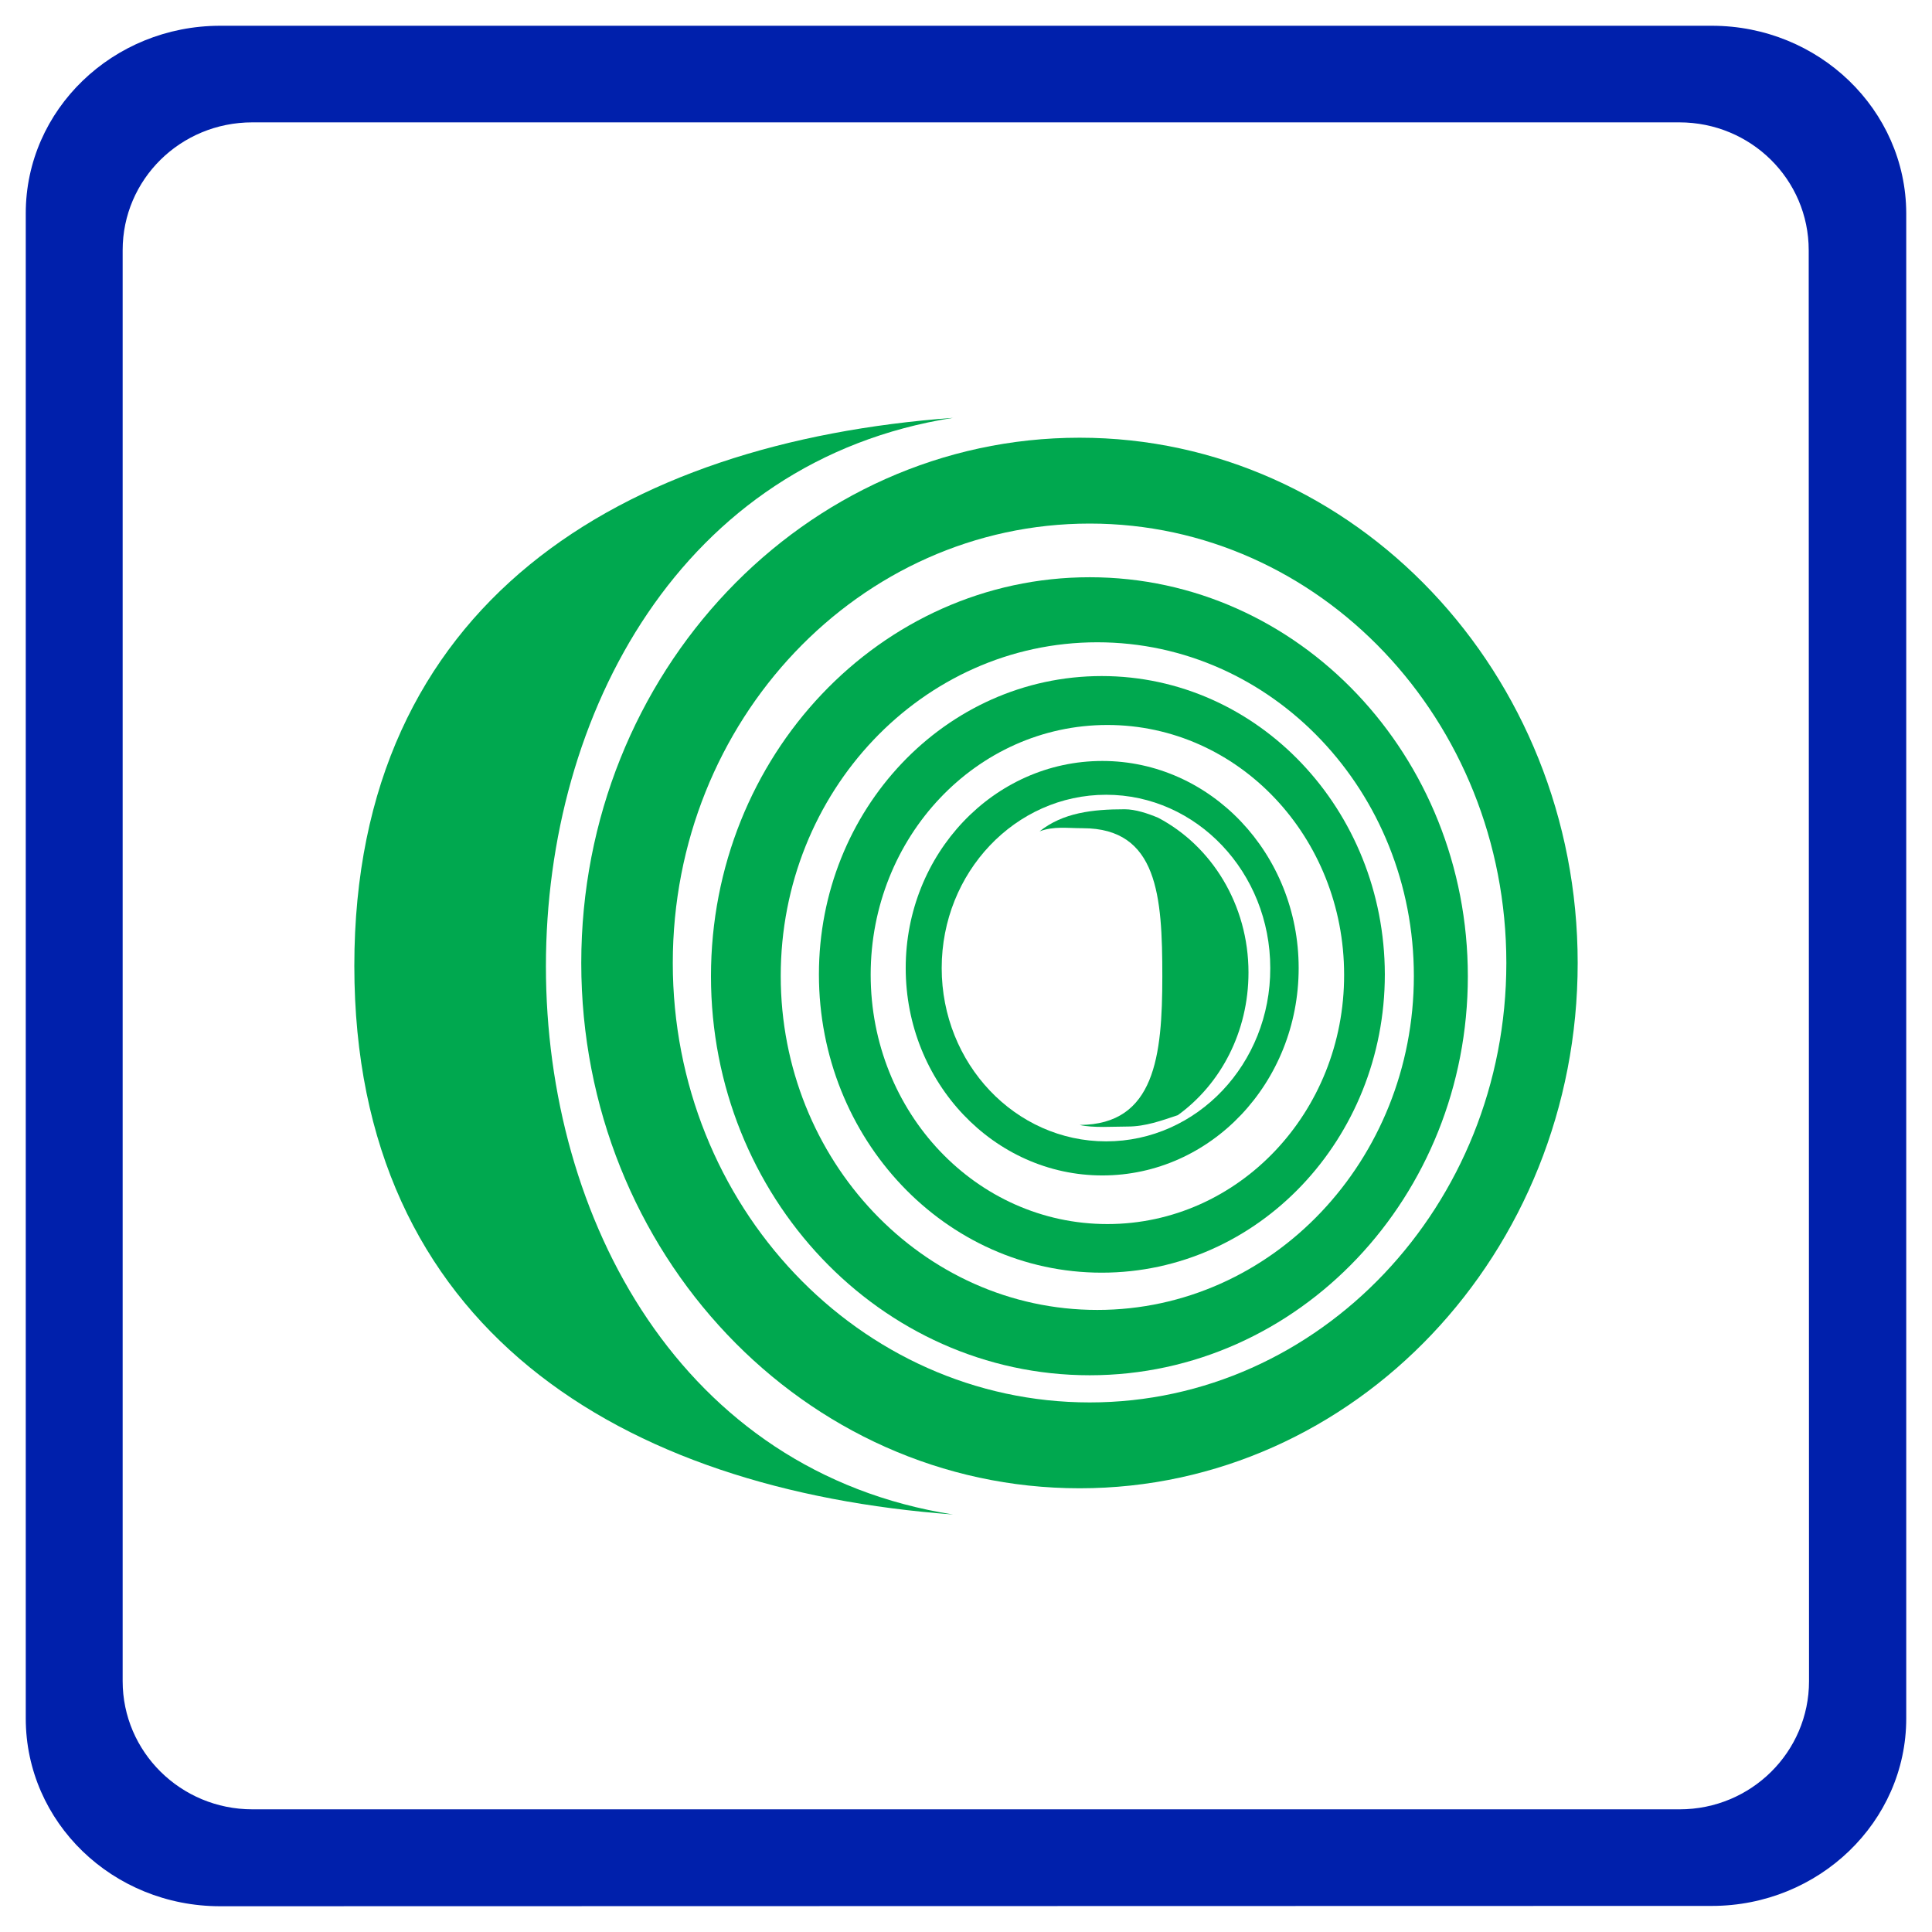
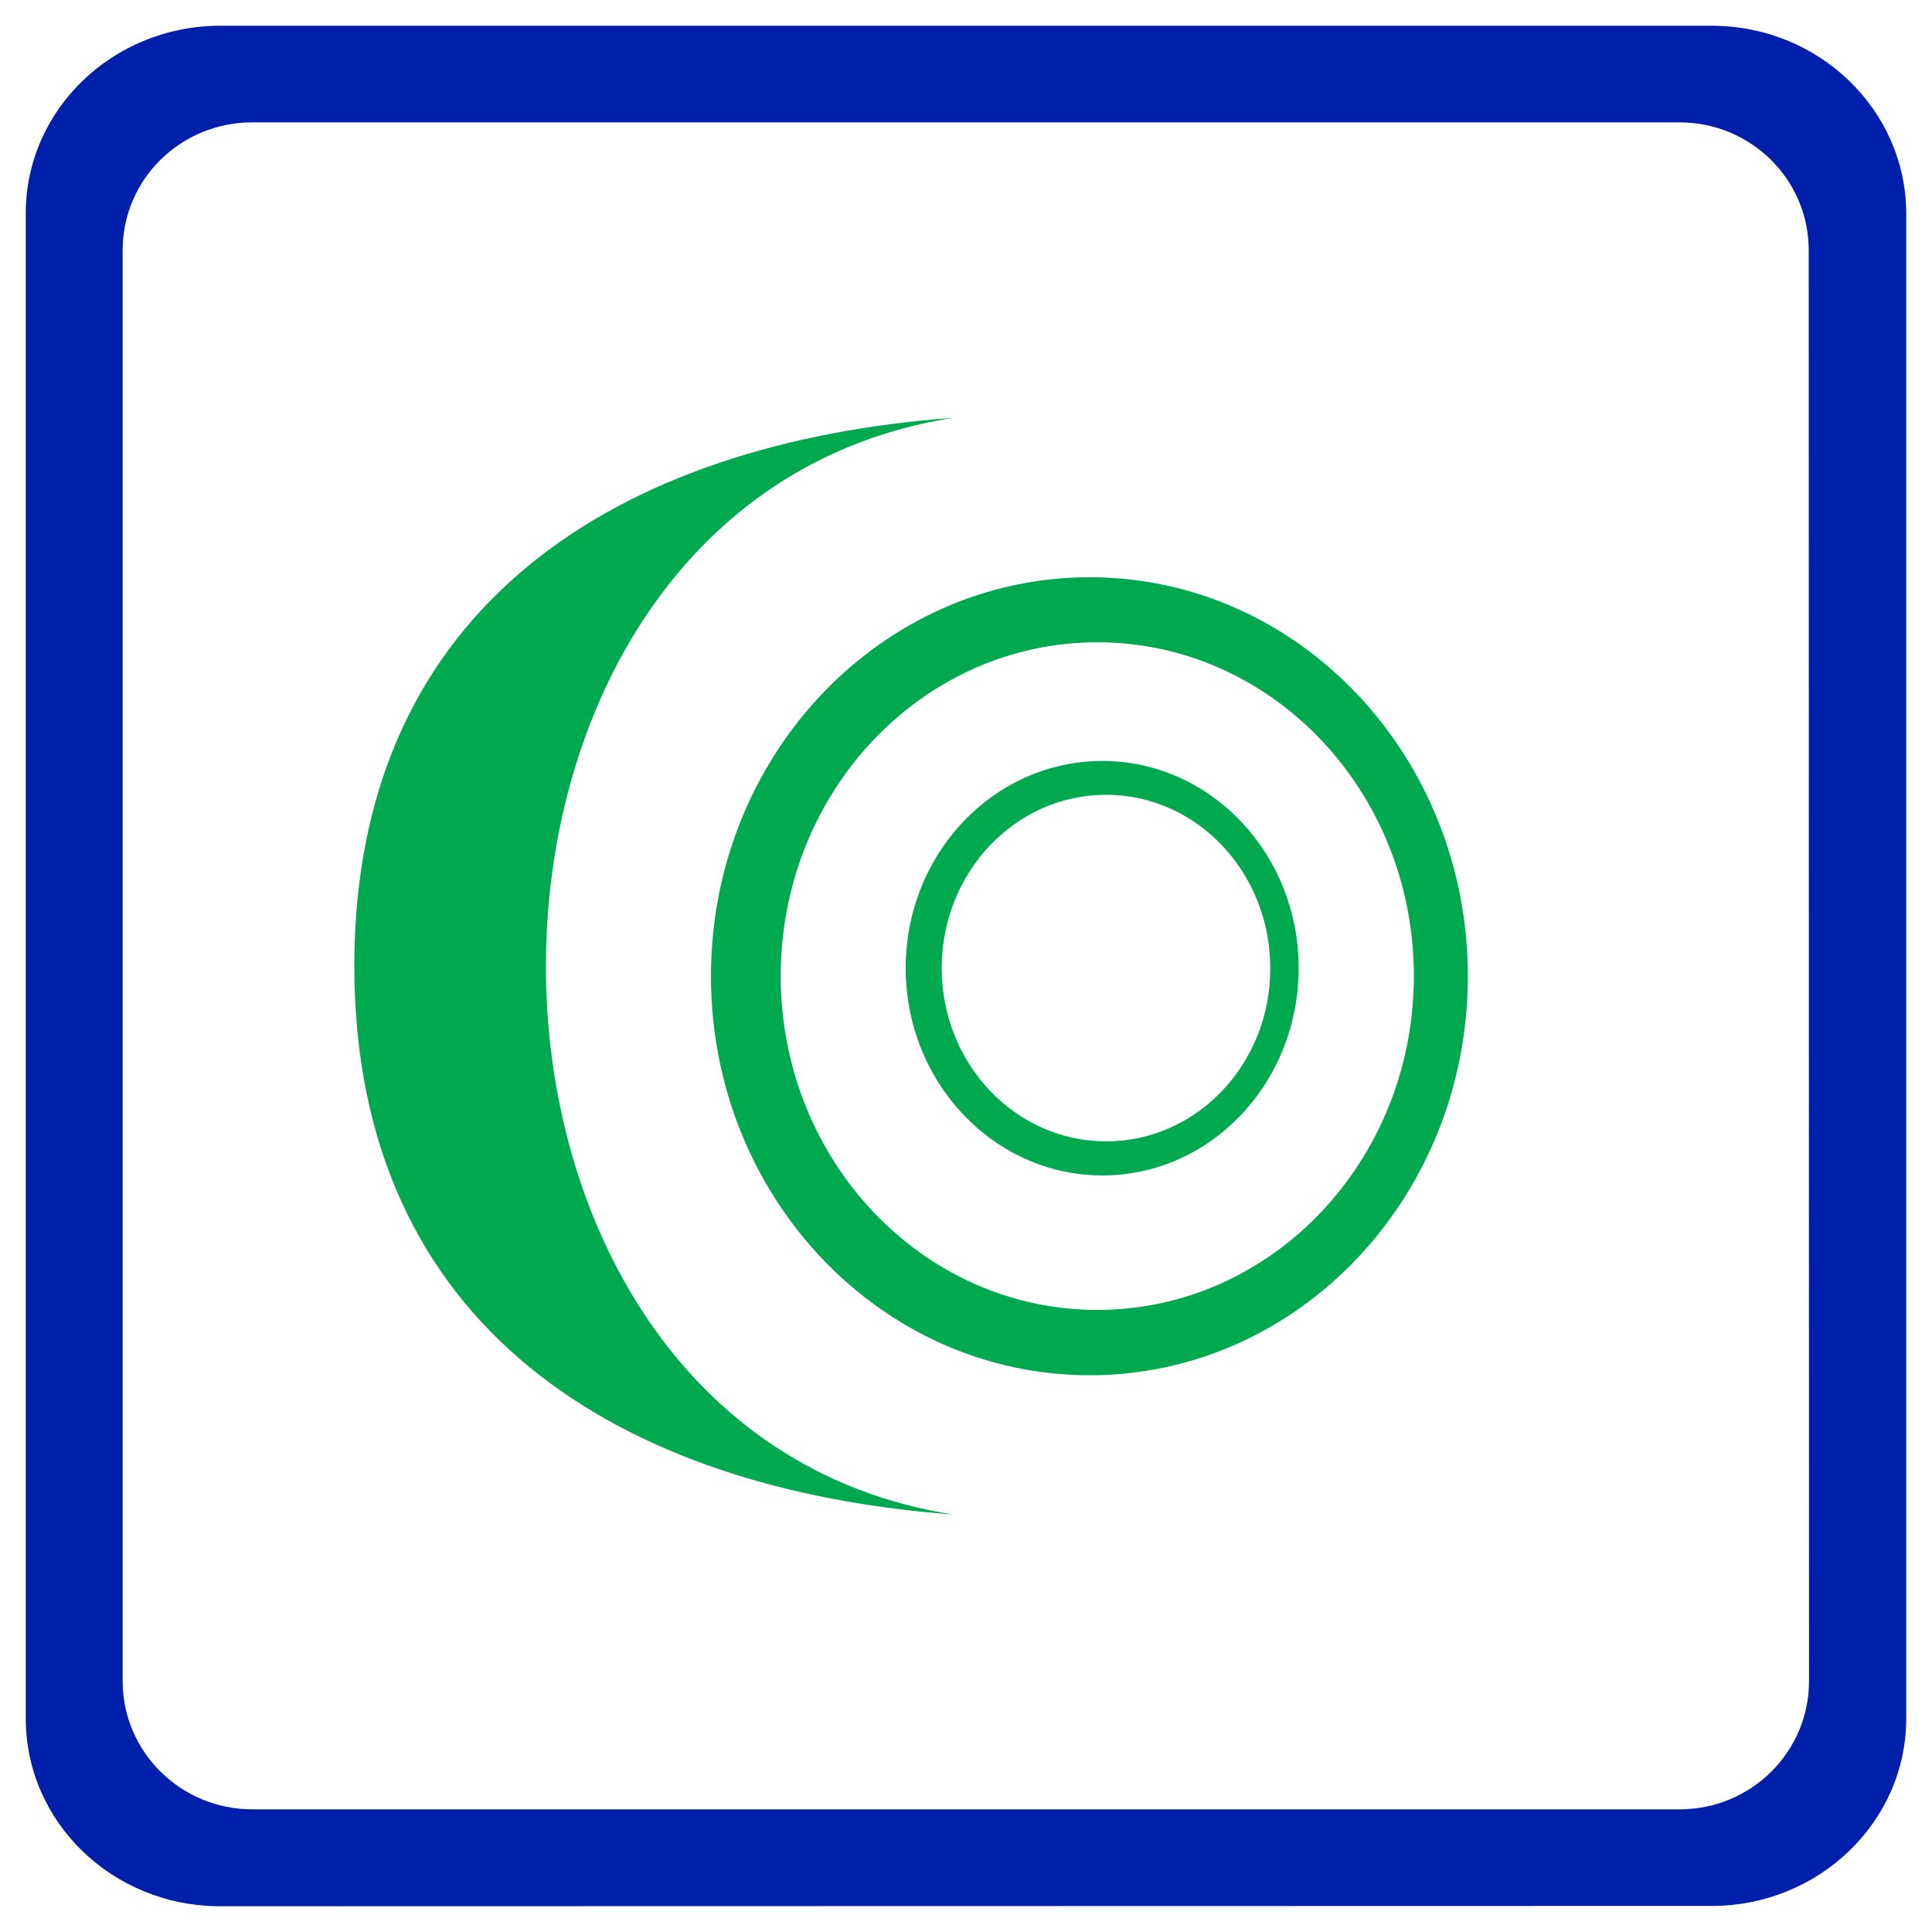
<svg xmlns="http://www.w3.org/2000/svg" version="1.1" id="Livello_1" x="0px" y="0px" viewBox="0 0 150 150" enable-background="new 0 0 150 150" xml:space="preserve">
  <g id="Livello_3">
    <path fill="#0020AC" d="M132.905,2H17.095C8.763,2,2,8.519,2,16.558v116.859C2,141.481,8.739,148,17.095,148l115.81-0.025   c8.307,0,15.095-6.519,15.095-14.558V16.558C147.975,8.519,141.212,2,132.905,2 M140.452,130.525c0,5.49-4.484,9.951-10.047,9.951   H19.594c-5.563,0-10.071-4.461-10.071-9.951V19.426c0-5.49,4.484-9.926,10.071-9.926h110.787c5.563,0,10.047,4.436,10.047,9.926   L140.452,130.525L140.452,130.525z" />
    <path fill="#00A84F" d="M27.51,74.988c0,28.21,20.78,40.685,46.486,42.597c-42.148-6.593-42.148-78.527,0-85.144   C48.29,34.327,27.51,46.802,27.51,74.988" />
-     <path fill="#00A84F" d="M83.822,33.984c-21.393,0-38.693,18.259-38.693,40.783s17.3,40.783,38.693,40.783   c21.344,0,38.669-18.259,38.669-40.783C122.49,52.268,105.165,33.984,83.822,33.984 M84.606,108.884   c-17.889,0-32.371-15.269-32.371-34.117s14.482-34.117,32.371-34.117c17.864,0,32.346,15.269,32.346,34.117   C116.952,93.59,102.445,108.884,84.606,108.884" />
    <path fill="#00A84F" d="M84.606,44.817c-16.247,0-29.406,13.872-29.406,30.979s13.159,30.979,29.406,30.979   c16.222,0,29.357-13.872,29.357-30.979S100.828,44.817,84.606,44.817 M85.194,101.703c-13.576,0-24.578-11.617-24.578-25.93   s11.003-25.906,24.578-25.906s24.578,11.593,24.578,25.906C109.772,90.085,98.77,101.703,85.194,101.703" />
-     <path fill="#00A84F" d="M85.537,52.489c-12.13,0-21.956,10.367-21.956,23.161S73.407,98.81,85.537,98.81   s21.981-10.367,21.981-23.161C107.493,62.856,97.667,52.489,85.537,52.489 M85.978,95.036c-10.17,0-18.379-8.652-18.379-19.362   c0-10.686,8.209-19.387,18.379-19.387s18.379,8.701,18.379,19.387C104.381,86.36,96.148,95.036,85.978,95.036" />
    <path fill="#00A84F" d="M85.586,59.081c-8.43,0-15.267,7.206-15.267,16.078c0,8.897,6.861,16.102,15.267,16.102   c8.43,0,15.242-7.206,15.242-16.102C100.828,66.287,93.991,59.081,85.586,59.081 M85.88,88.615   c-7.057,0-12.767-6.029-12.767-13.455s5.71-13.455,12.767-13.455c7.033,0,12.743,6.029,12.743,13.455   C98.647,82.586,92.938,88.615,85.88,88.615" />
-     <path fill="#00A84F" d="M96.932,75.502c0-5.269-2.867-9.828-7.008-12.009c-0.809-0.343-1.789-0.662-2.598-0.662   c-2.524,0-4.803,0.27-6.616,1.716c1.103-0.417,2.132-0.245,3.357-0.245c5.832,0,6.175,5.294,6.175,11.495   c0,6.176-0.564,11.519-6.42,11.544c1.078,0.245,2.549,0.123,3.725,0.123c1.397,0,2.647-0.466,3.896-0.882   C94.775,84.179,96.932,80.11,96.932,75.502" />
  </g>
</svg>